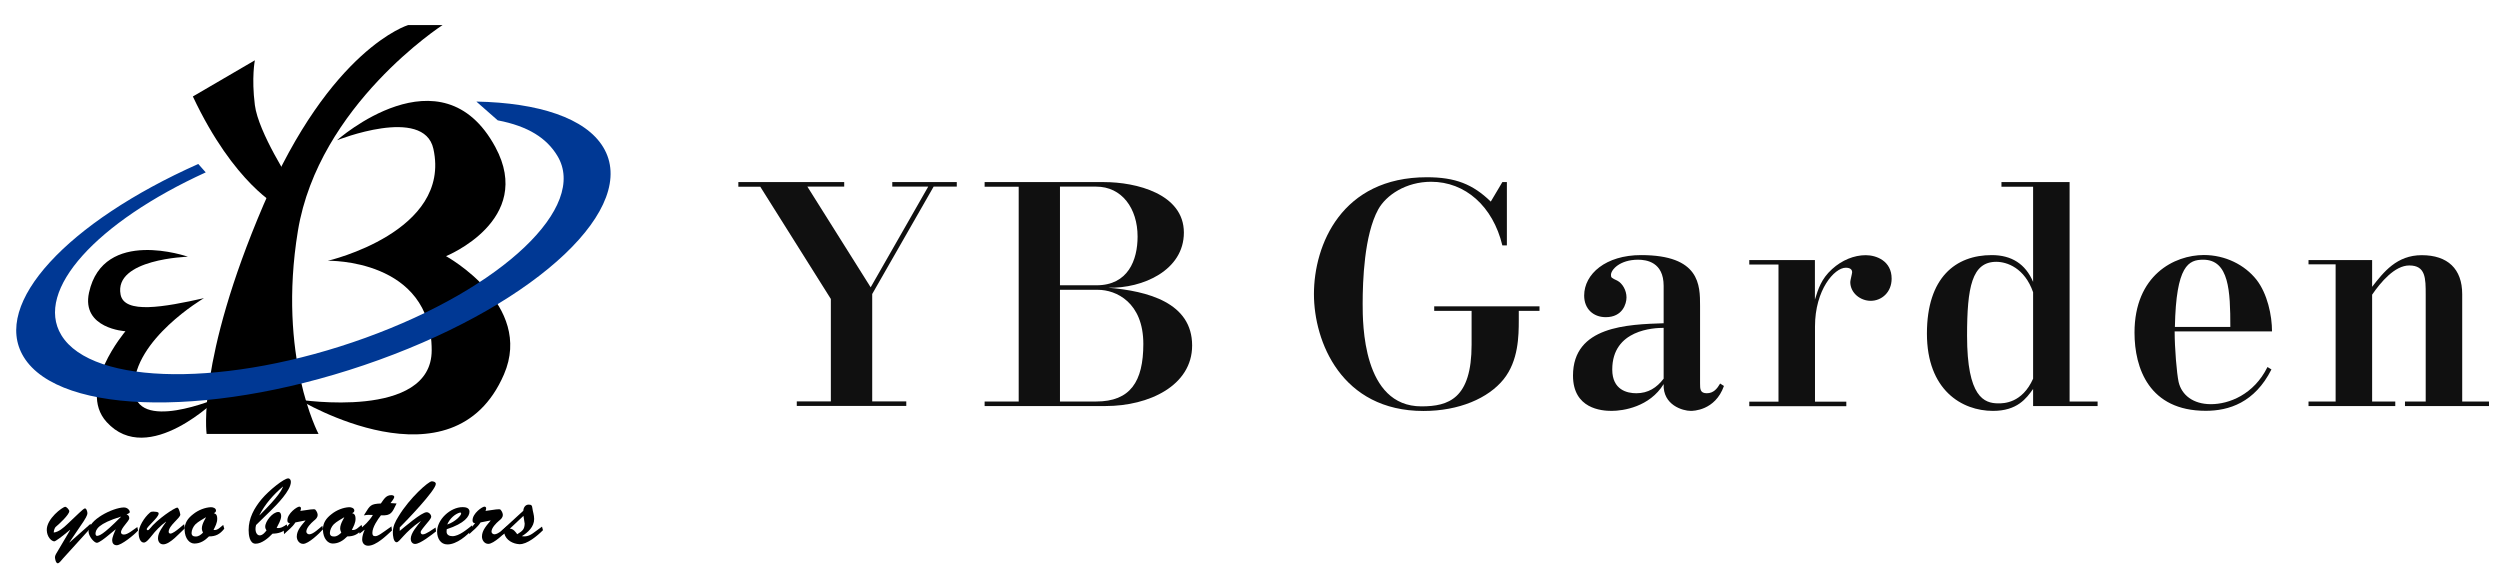
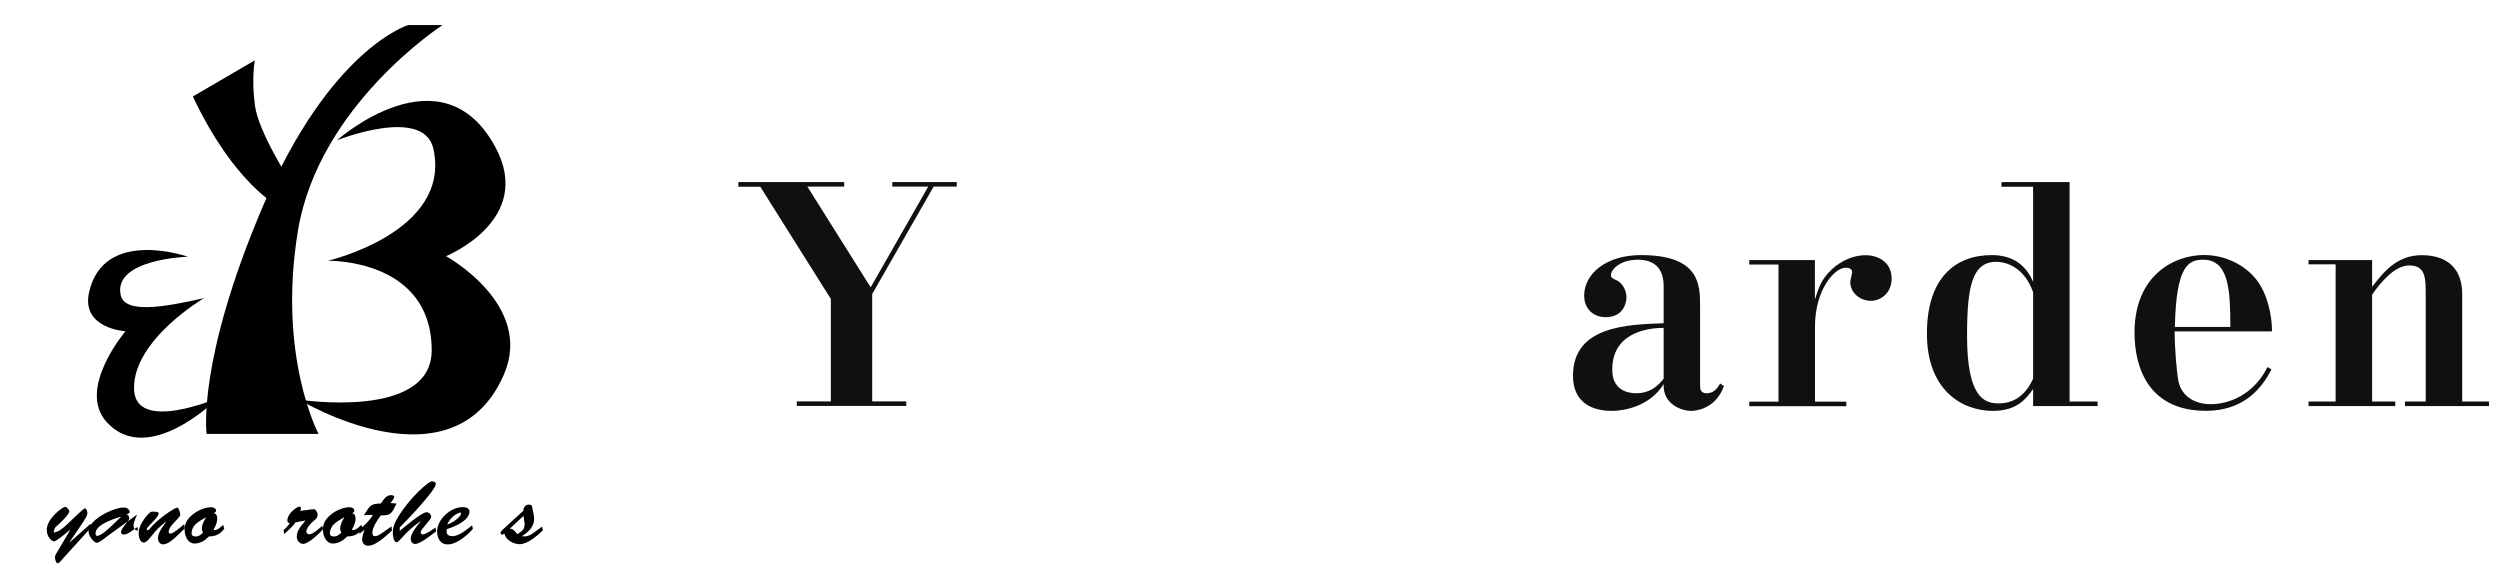
<svg xmlns="http://www.w3.org/2000/svg" version="1.1" id="レイヤー_1" x="0px" y="0px" viewBox="0 0 308.9 71" style="enable-background:new 0 0 308.9 71;" xml:space="preserve">
  <style type="text/css">
	.st0{fill:#003894;}
	.st1{fill:#101010;}
</style>
  <g>
    <g>
      <path d="M7.77,69.02c-0.12,0.13-0.44,0.58-0.63,0.58c-0.25,0-0.35-0.57-0.35-0.77c0-0.19,0.22-0.55,0.32-0.7l1.56-2.64l-0.02-0.02    c-0.96,0.81-1.81,1.44-1.95,1.42c-0.33-0.02-0.89-0.51-0.92-1.38c-0.05-1.4,1.95-2.88,2.28-2.89c0.17,0,0.5,0.37,0.5,0.54    c0,0.44-1.32,1.66-1.7,1.96c-0.14,0.2-0.21,0.43-0.22,0.68c0.62-0.07,1.18-0.57,1.67-1.03c1.2-1.11,1.95-1.91,2.17-1.95    c0.2-0.04,0.32,0.42,0.32,0.58c0,0.3-0.32,0.78-0.48,1.03L8.58,67l0.02,0.02l2.59-2.3l0.09,0.43L7.77,69.02z" />
-       <path d="M13.21,66.29c-0.22,0.18-0.97,0.78-1.24,0.78c-0.33,0-1-0.77-1.03-1.38c-0.05-1.46,2.99-2.95,4.34-2.99    c0.54-0.01,0.76,0.42,0.76,0.56c0,0.14-0.3,0.26-0.41,0.29c0.22,0.09,0.34,0.22,0.34,0.48c0,0.37-1.02,1.19-1.02,1.74    c0,0.2,0.17,0.28,0.36,0.28c0.49,0,1.16-0.6,1.66-0.93l0.09,0.43c-0.5,0.57-2.07,1.82-2.64,1.82c-0.39,0-0.56-0.28-0.56-0.62    c0-0.37,0.28-0.99,0.43-1.31l-0.02-0.02L13.21,66.29z M11.8,65.98c0.01,0.06,0.06,0.27,0.23,0.23c0.23-0.05,0.6-0.01,2.91-2.35    l-0.02-0.02C12.14,64.7,11.8,65.41,11.8,65.98z" />
+       <path d="M13.21,66.29c-0.22,0.18-0.97,0.78-1.24,0.78c-0.33,0-1-0.77-1.03-1.38c-0.05-1.46,2.99-2.95,4.34-2.99    c0.54-0.01,0.76,0.42,0.76,0.56c0,0.14-0.3,0.26-0.41,0.29c0.22,0.09,0.34,0.22,0.34,0.48c0,0.37-1.02,1.19-1.02,1.74    c0,0.2,0.17,0.28,0.36,0.28c0.49,0,1.16-0.6,1.66-0.93l0.09,0.43c-0.39,0-0.56-0.28-0.56-0.62    c0-0.37,0.28-0.99,0.43-1.31l-0.02-0.02L13.21,66.29z M11.8,65.98c0.01,0.06,0.06,0.27,0.23,0.23c0.23-0.05,0.6-0.01,2.91-2.35    l-0.02-0.02C12.14,64.7,11.8,65.41,11.8,65.98z" />
      <path d="M22.75,64.77l0.09,0.51c-0.62,0.55-1.82,1.98-2.67,1.98c-0.44,0-0.65-0.37-0.65-0.77c0-0.7,0.63-1.47,1-2.01l-0.02-0.02    c-0.68,0.5-1.27,1.11-1.8,1.79c-0.18,0.22-0.61,0.79-0.92,0.79c-0.51,0-0.64-0.74-0.65-1.13c-0.04-0.81,0.7-1.98,1.38-2.56    c0.15-0.13,0.26-0.14,0.45-0.14c0.7,0.02,0.64,0.19,0.64,0.26c0,0.46-1.47,1.63-1.47,1.91c0,0.07,0.06,0.13,0.13,0.13    c0.08,0,0.19-0.1,0.23-0.16c0.93-1.19,3.08-2.63,3.42-2.63c0.05,0,0.12,0.06,0.19,0.22c0.07,0.17,0.14,0.38,0.18,0.63    c0,0.46-1.44,1.34-1.44,2.15c0,0.1,0.09,0.21,0.21,0.21c0.28,0,0.79-0.41,1-0.58L22.75,64.77z" />
      <path d="M27.71,65.33c-0.53,0.67-1.04,0.95-1.89,0.95c-0.49,0.5-1.06,0.88-1.8,0.88c-0.61,0-1.17-0.61-1.21-1.67    c-0.02-0.88,0.41-1.46,1.06-1.96c0.63-0.51,1.47-0.83,2.18-0.86c0.26-0.01,0.64,0.11,0.64,0.42c0,0.18-0.14,0.25-0.27,0.32    c0.35,0.09,0.42,0.34,0.42,0.69c0,0.51-0.23,0.92-0.46,1.38c0.51,0.09,0.84-0.35,1.2-0.62L27.71,65.33z M24.15,64.78    c-0.26,0.26-0.48,0.71-0.48,1.07c0,0.34,0.22,0.44,0.51,0.44c0.39,0,0.63-0.22,0.9-0.47c-0.08-0.19-0.14-0.34-0.14-0.54    c0-0.61,0.55-1.34,0.5-1.37C25.05,64.16,24.5,64.44,24.15,64.78z" />
-       <path d="M31.64,64.87c-0.21,0.74,0.07,1.34,0.51,1.28c0.37-0.06,0.58-0.37,0.78-0.61c-0.09-0.15-0.16-0.27-0.16-0.46    c0-0.68,0.93-1.82,1.62-1.82c0.28,0,0.35,0.29,0.35,0.51c0,0.49-0.36,1.03-0.56,1.46c0.48,0.09,0.86-0.16,1.24-0.43l0.12,0.39    c-0.53,0.55-1.12,0.74-1.87,0.75c-0.5,0.53-1.32,1.24-2.09,1.24c-0.76,0-0.86-1.13-0.86-1.69c0-1.47,0.69-2.72,1.61-3.82    c0.95-1.13,2.78-2.56,3.27-2.56c0.23,0,0.34,0.21,0.34,0.43c0,1.06-1.73,2.81-2.47,3.54L31.64,64.87z M32.06,63.64l0.02,0.02    c2.44-2.43,2.7-3.09,2.89-3.51l-0.02-0.02C33.8,61.1,32.75,62.28,32.06,63.64z" />
      <path d="M36.5,64.55c-0.41,0.64-0.9,0.95-1.4,1.45l-0.05-0.51c0.3-0.25,0.55-0.54,0.77-0.85c-0.24-0.02-0.31-0.12-0.31-0.36    c0-0.84,1.19-1.68,1.47-1.68c0.12,0,0.21,0.09,0.21,0.2c0,0.12-0.04,0.22-0.08,0.33c1.1-0.15,1.74-0.29,1.86-0.15    c0.18,0.22,0.26,0.41,0.28,0.62c0,0.36-0.22,0.54-0.49,0.76c-0.34,0.29-0.91,0.86-0.91,1.33c0,0.19,0.19,0.33,0.36,0.33    c0.5,0,1.24-0.76,1.62-1.05l0.08,0.43c-0.44,0.5-1.79,1.8-2.45,1.8c-0.49,0-0.79-0.46-0.79-0.9c0-0.79,0.61-1.41,1.07-1.97    l-0.02-0.02L36.5,64.55z" />
      <path d="M44.8,65.33c-0.53,0.67-1.04,0.95-1.89,0.95c-0.49,0.5-1.06,0.88-1.8,0.88c-0.61,0-1.17-0.61-1.21-1.67    c-0.02-0.88,0.41-1.46,1.06-1.96c0.63-0.51,1.47-0.83,2.18-0.86c0.26-0.01,0.64,0.11,0.64,0.42c0,0.18-0.14,0.25-0.27,0.32    c0.35,0.09,0.42,0.34,0.42,0.69c0,0.51-0.23,0.92-0.46,1.38c0.51,0.09,0.84-0.35,1.2-0.62L44.8,65.33z M41.24,64.78    c-0.26,0.26-0.48,0.71-0.48,1.07c0,0.34,0.22,0.44,0.51,0.44c0.38,0,0.63-0.22,0.9-0.47c-0.08-0.19-0.14-0.34-0.14-0.54    c0-0.61,0.55-1.34,0.5-1.37C42.14,64.16,41.59,64.44,41.24,64.78z" />
      <path d="M49,62.21c-0.55,1.11-0.64,1.54-1.93,1.46c-0.4,0.51-1.06,1.47-1.06,2.17c0,0.26,0.08,0.41,0.35,0.41    c0.37,0,0.79-0.35,2.01-1.21l0.06,0.51c-0.69,0.63-1.95,1.88-2.94,1.88c-0.46,0-0.74-0.32-0.74-0.78c0-0.39,0.15-0.83,0.3-1.17    l-0.02-0.02l-0.6,0.48l-0.13-0.44c0.7-0.54,1.34-1.13,1.77-1.87c-0.71,0-0.49-0.05-1.11,0.05l0.13-0.21    c0.63-1.03,0.72-1.21,1.97-1.26c0.35-0.48,0.61-1.03,1.28-1.03c0.15,0,0.37,0.04,0.37,0.22c0,0.21-0.34,0.59-0.46,0.76L49,62.21z" />
      <path d="M49.38,65.61c0.57-0.46,2.7-2.32,3.34-2.32c0.28,0,0.56,0.29,0.56,0.56c0,0.22-0.47,0.74-0.61,0.9    c-0.72,0.87-0.69,0.91-0.69,1.03c0,0.15,0.12,0.25,0.26,0.25c0.39,0,1.24-0.63,1.58-0.85l0.06,0.48    c-0.54,0.41-1.95,1.55-2.59,1.55c-0.35,0-0.54-0.3-0.54-0.62c0-0.74,0.81-1.62,1.23-2.17l-0.02-0.02c-2,1.37-2.58,2.6-2.95,2.6    c-0.41,0-0.47-0.91-0.47-1.18c0-0.81,0.3-1.37,0.71-2.03c1.38-2.28,3.7-4.32,4.1-4.32c0.19,0,0.5,0.08,0.5,0.32    c0,0.79-3.71,4.64-4.46,5.38V65.61z" />
      <path d="M58.43,65.34c-0.71,0.83-2,1.93-3.15,1.93c-0.85,0-1.25-0.76-1.27-1.53c-0.05-1.53,1.65-3.09,3.16-3.08    c0.37,0,0.84,0.09,0.84,0.56c0,0.57-0.57,1.44-2.81,2.17l-0.02,0.26c-0.03,0.44,0.35,0.6,0.72,0.6c0.83,0,1.81-0.85,2.43-1.34    L58.43,65.34z M56.98,63.46c0-0.08-0.06-0.15-0.14-0.13c-0.58,0.15-1.26,0.71-1.58,1.48C56.29,64.47,56.99,63.66,56.98,63.46z" />
-       <path d="M59.38,64.55c-0.41,0.64-0.9,0.95-1.4,1.45l-0.05-0.51c0.3-0.25,0.55-0.54,0.77-0.85c-0.25-0.02-0.31-0.12-0.31-0.36    c0-0.84,1.19-1.68,1.47-1.68c0.12,0,0.21,0.09,0.21,0.2c0,0.12-0.04,0.22-0.08,0.33c1.1-0.15,1.74-0.29,1.86-0.15    c0.18,0.22,0.26,0.41,0.28,0.62c0,0.36-0.22,0.54-0.49,0.76c-0.34,0.29-0.91,0.86-0.91,1.33c0,0.19,0.19,0.33,0.36,0.33    c0.5,0,1.24-0.76,1.62-1.05l0.08,0.43c-0.44,0.5-1.79,1.8-2.45,1.8c-0.49,0-0.79-0.46-0.79-0.9c0-0.79,0.61-1.41,1.07-1.97    l-0.02-0.02L59.38,64.55z" />
      <path d="M66.97,65.07l0.12,0.44c-0.71,0.71-1.98,1.77-2.92,1.73c-0.78-0.04-1.65-0.48-1.86-1.33c-0.07,0.07-0.15,0.15-0.26,0.15    c-0.12,0-0.2-0.12-0.2-0.22c0-0.15,0.19-0.32,0.28-0.41l2.53-2.32c0.02-0.39,0.25-0.76,0.66-0.76c0.35,0,0.42,0.11,0.46,0.43    c0.05,0.44,0.22,0.84,0.22,1.35c0,0.96-0.77,1.67-1.52,2.12c0.75,0.13,1.2-0.22,1.77-0.65L66.97,65.07z M63,65.32    c0.43,0.02,0.69,0.39,0.91,0.69c0.7-0.43,0.89-0.63,0.92-1.31c-0.03-0.24-0.08-0.56-0.15-0.96L63,65.32z" />
    </g>
    <g>
      <path d="M54.68,3.1c0,0-15.31,9.89-17.87,25.42c-2.55,15.53,2.55,25.1,2.55,25.1H25.53c0,0-1.27-8.93,7.02-28.29    C40.85,5.97,50.42,3.1,50.42,3.1H54.68z" />
      <path d="M23.83,11.92l7.66-4.47c0,0-0.43,2.13,0,5.53c0.43,3.4,4.47,9.57,4.47,9.57l-1.49,2.98    C34.47,25.54,28.94,22.77,23.83,11.92z" />
    </g>
    <path d="M41.64,17.33c0,0,12.91-11.49,19.57,0.85c4.88,9.04-6.1,13.47-6.1,13.47S66,37.63,62.27,46.26   c-6.31,14.61-25.31,3.12-25.31,3.12s16.38,2.55,16.38-6.1c0-11.36-12.83-11.06-12.83-11.06s15.31-3.55,13.04-13.83   C52.37,13.05,41.64,17.33,41.64,17.33z" />
    <path d="M16.56,48.01c-0.08-6.06,8.64-11.17,8.64-11.17c-4.96,1.12-9.84,1.98-10.3-0.44c-0.85-4.41,8.32-4.68,8.32-4.68   S12.78,28.05,11,36.15c-0.98,4.46,4.5,4.78,4.5,4.78s-6.04,7.11-2.33,11.21c5.16,5.7,13.8-2.98,13.8-2.98S16.63,53.62,16.56,48.01z   " />
-     <path class="st0" d="M58.86,12.55c7.68,0.15,13.49,2.03,15.67,5.63c4.48,7.37-7.93,19.14-27.7,26.29   c-19.77,7.16-39.44,6.98-43.91-0.38c-4-6.57,5.45-16.65,21.58-23.83l0.92,1.04C12,27.42,4.21,35.87,7.58,41.41   c3.83,6.3,20.66,6.45,37.58,0.33c16.92-6.12,27.54-16.2,23.7-22.5c-1.31-2.16-3.58-3.65-7.36-4.37L58.86,12.55z" />
  </g>
  <g>
    <g>
      <g>
        <path class="st1" d="M104.31,22.5v0.56h-4.55l7.82,12.44l7.11-12.44h-4.44V22.5h7.97v0.56h-2.86l-7.59,13.27v13.27h4.21v0.56     H98.45v-0.56h4.21V36.94l-8.72-13.87h-2.71V22.5H104.31z" />
-         <path class="st1" d="M136.43,22.5c3.91,0,9.85,1.43,9.85,6.24c0,4.66-5.08,6.92-9.36,6.81c4.89,0.41,10.38,1.84,10.38,7.14     c0,4.96-5.34,7.48-10.68,7.48h-14.96v-0.56h4.21V23.07h-4.21V22.5H136.43z M130.97,23.07v12.18h4.51c3.91,0,5.08-3.12,5.08-6.02     c0-3.5-1.96-6.17-5.11-6.17H130.97z M130.97,35.81v13.8h4.47c4.21,0,5.83-2.44,5.83-7.11c0-5.15-3.38-6.69-5.6-6.69H130.97z" />
      </g>
    </g>
    <g>
      <g>
-         <path class="st1" d="M186.19,22.5v7.82h-0.56c-1.17-4.85-4.59-7.86-8.8-7.86c-3.12,0-5.56,1.65-6.54,3.42     c-1.73,3.16-1.92,8.84-1.92,11.66c0,2.44,0,12.67,7.26,12.67c3.35,0,6.2-0.94,6.2-7.63v-4.17h-4.62v-0.56h13.01v0.56h-2.56v1.13     c0,1.99-0.04,5.04-1.88,7.33c-1.88,2.33-5.49,3.91-9.89,3.91c-10.15,0-13.54-8.57-13.54-14.44c0-6.09,3.42-14.44,13.95-14.44     c3.53,0,5.68,0.86,7.9,3.01l1.43-2.41H186.19z" />
        <path class="st1" d="M213.01,47.69c-1.09,3.08-3.87,3.08-4.1,3.08c-0.98,0-3.46-0.71-3.35-3.31c-1.73,2.82-5,3.31-6.43,3.31     c-1.24,0-4.77-0.26-4.77-4.36c0-6.13,6.77-6.32,11.2-6.47v-4.62c0-2.93-2.11-3.23-3.16-3.23c-2.26,0-3.35,1.24-3.35,1.88     c0,0.34,0.08,0.38,0.79,0.71c0.64,0.34,1.13,1.2,1.13,2.07c0,0.79-0.49,2.44-2.56,2.44c-1.54,0-2.67-1.02-2.67-2.67     c0-2.67,2.67-5,7.03-5c7.29,0,7.29,3.72,7.29,6.28v9.55c0,0.71,0,1.24,0.83,1.24s1.28-0.56,1.65-1.2L213.01,47.69z M205.56,40.51     c-1.17,0-6.35,0.19-6.35,5.15c0,2.52,1.84,2.93,2.97,2.93c1.47,0,2.52-0.68,3.38-1.8V40.51z" />
        <path class="st1" d="M224.25,32.13v4.89c0.41-1.32,0.79-2.56,2.11-3.76c1.24-1.13,2.74-1.73,4.17-1.73c1.32,0,3.2,0.71,3.2,2.9     c0,1.69-1.24,2.74-2.59,2.74c-1.24,0-2.52-0.94-2.52-2.33c0-0.19,0.23-1.05,0.23-1.2c0-0.38-0.3-0.56-0.79-0.56     c-1.39,0-3.8,2.71-3.8,7.26v9.29h3.87v0.56h-11.99v-0.56h3.61V32.69h-3.61v-0.56H224.25z" />
        <path class="st1" d="M255.72,49.61h3.46v0.56h-7.97v-2.11c-0.83,1.17-1.96,2.71-4.96,2.71c-3.83,0-8.16-2.56-8.16-9.55     c0-6.96,3.57-9.7,8.01-9.7c2.44,0,4.17,1.09,5.11,3.31V23.07h-3.91V22.5h8.42V49.61z M251.21,36.11     c-1.05-3.01-3.23-3.76-4.55-3.76c-3.01,0-3.61,3.12-3.61,9.14c0,7.59,2.11,8.35,3.87,8.35c0.64,0,2.93,0,4.29-3.05V36.11z" />
        <path class="st1" d="M268.7,40.96c0,2.07,0.26,5.19,0.49,6.24c0.38,1.62,1.8,2.74,3.99,2.74c2.22,0,5.3-1.17,6.99-4.59l0.49,0.3     c-2.07,4.1-5.26,5.11-8.12,5.11c-6.99,0-8.8-5.26-8.8-9.66c0-7.11,4.93-9.59,8.57-9.59c2.63,0,5.04,1.2,6.5,3.05     c1.35,1.73,1.92,4.4,1.92,6.39H268.7z M275.58,40.4c0-4.44-0.15-8.31-3.35-8.31c-1.8,0-3.35,0.68-3.5,8.31H275.58z" />
        <path class="st1" d="M293.1,32.13v3.31c1.43-1.84,3.05-3.91,6.13-3.91c3.2,0,5,1.69,5,4.81v13.27h3.31v0.56h-10.38v-0.56h2.56     v-13.2c0-2.03,0-3.61-2.03-3.61c-1.8,0-3.53,2.07-4.59,3.61v13.2h2.86v0.56h-10.72v-0.56h3.35V32.66h-3.35v-0.53H293.1z" />
      </g>
    </g>
  </g>
</svg>